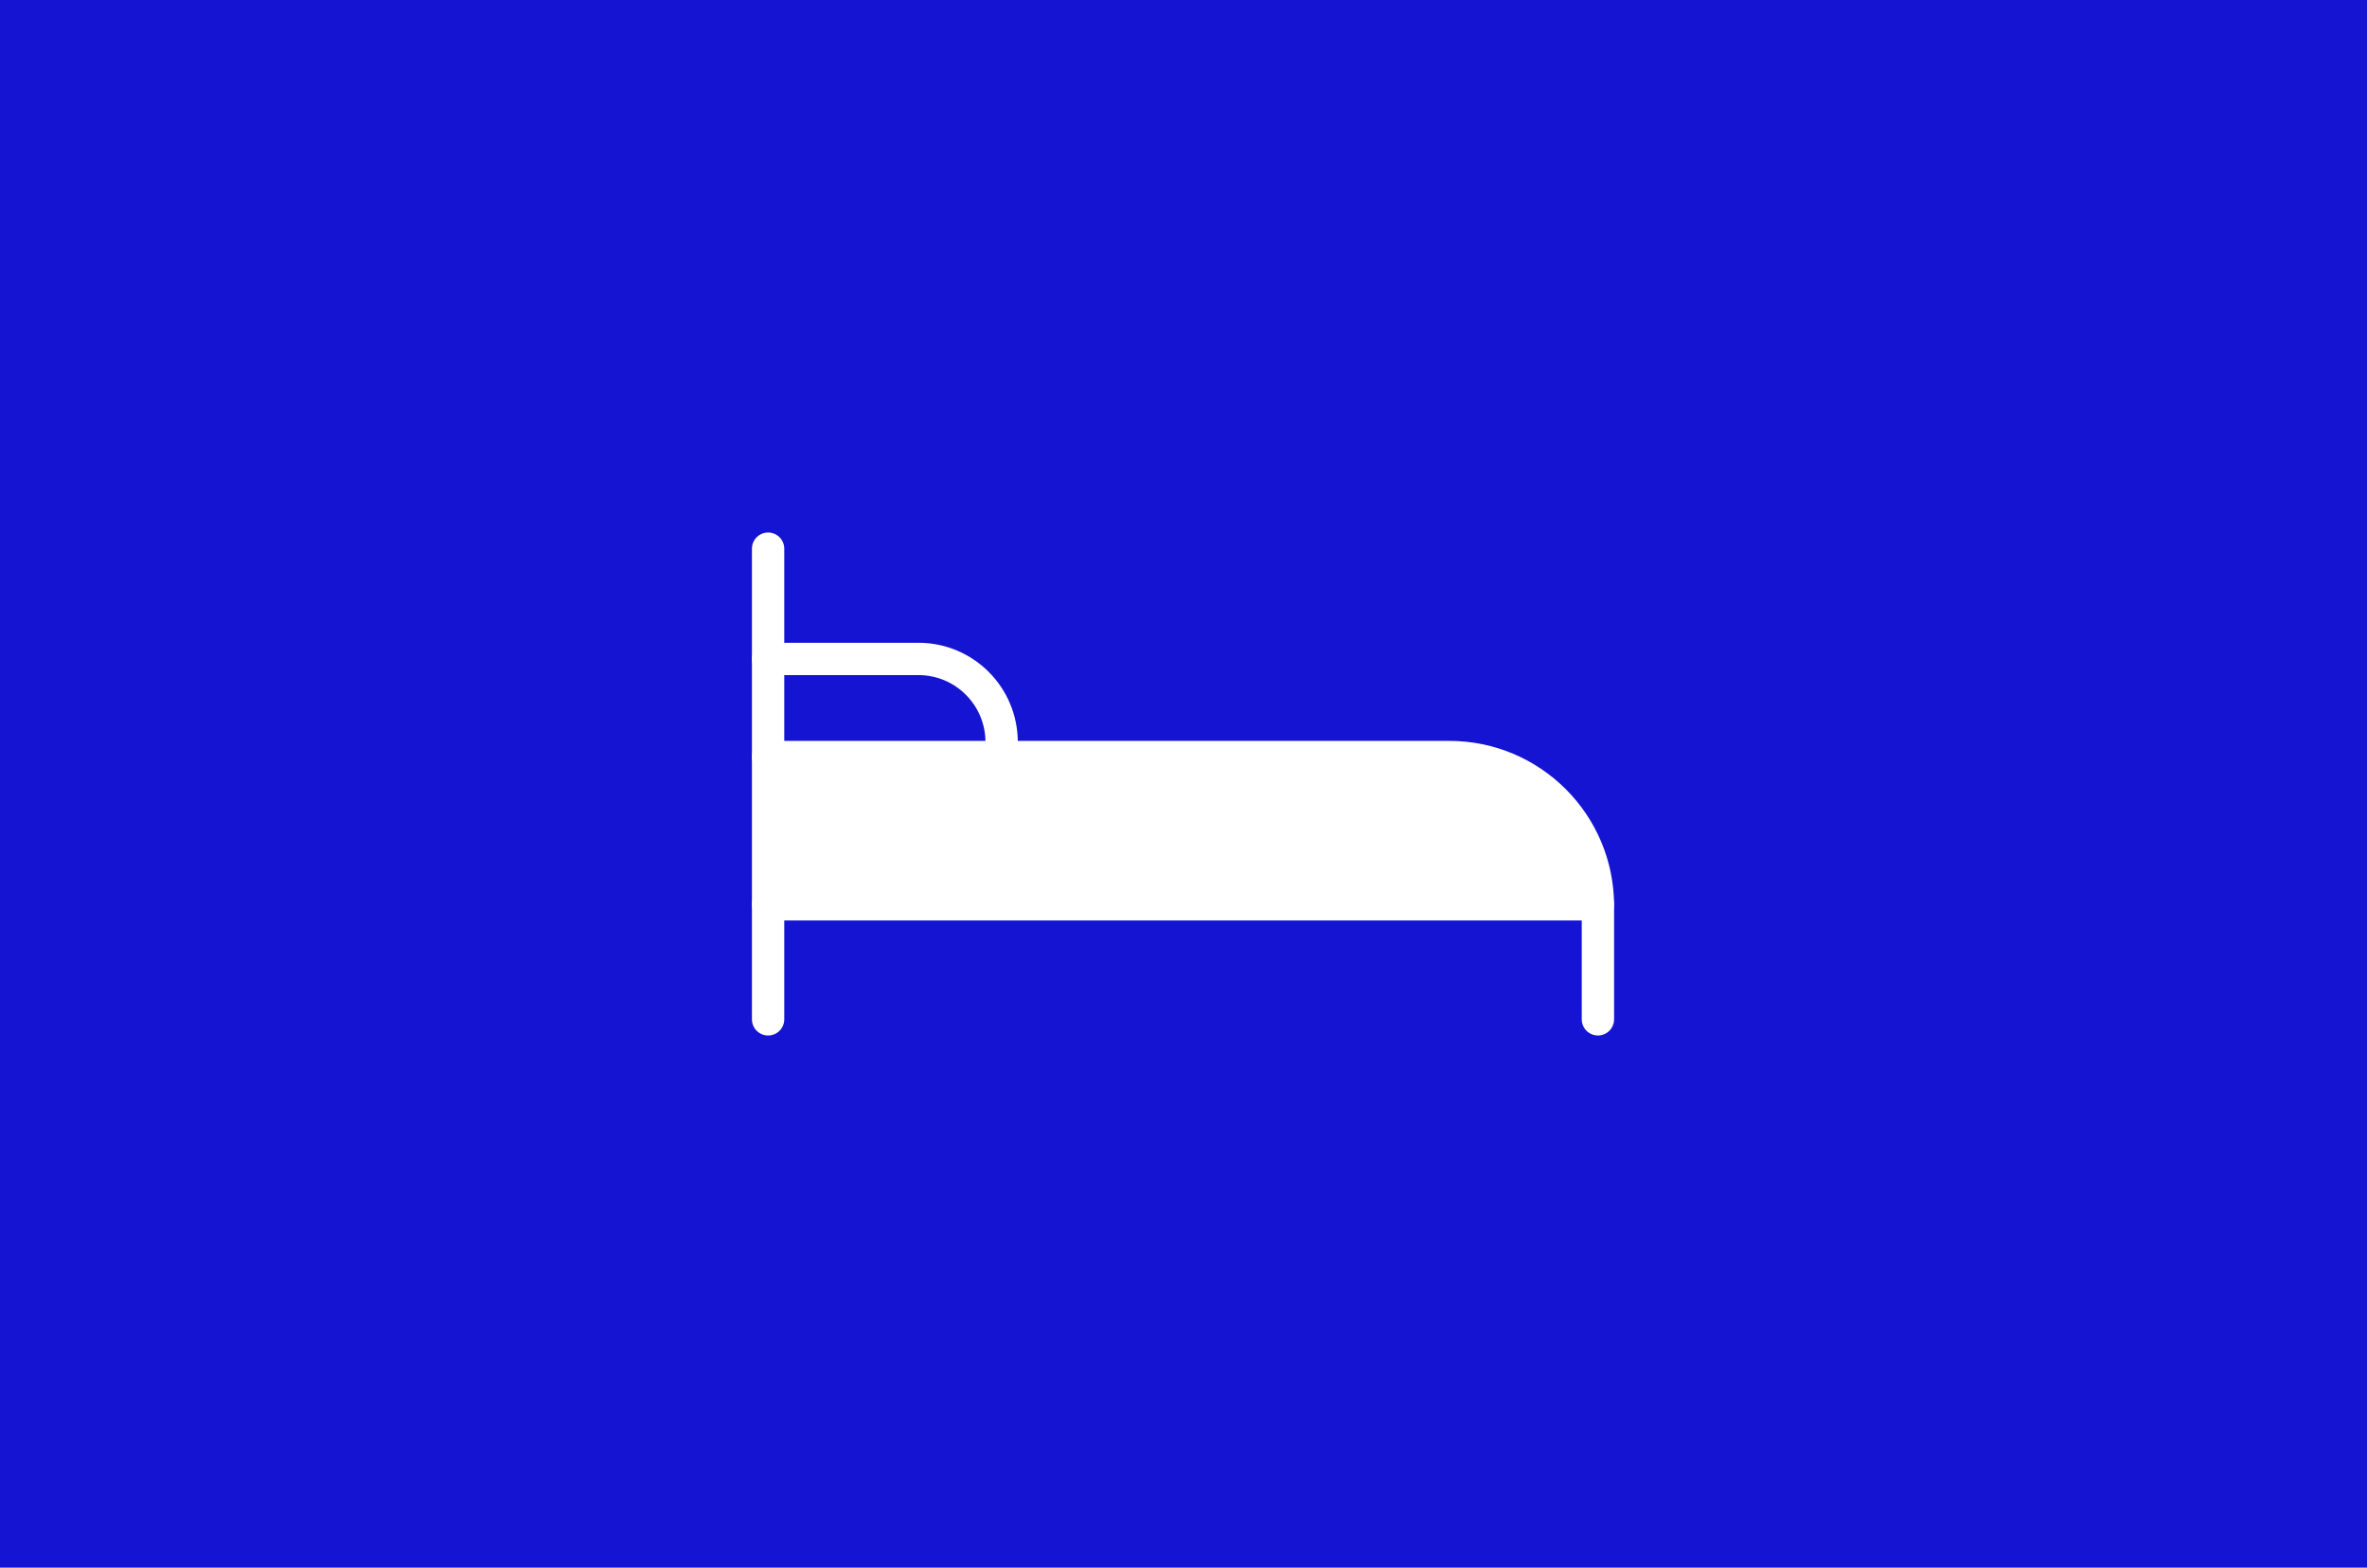
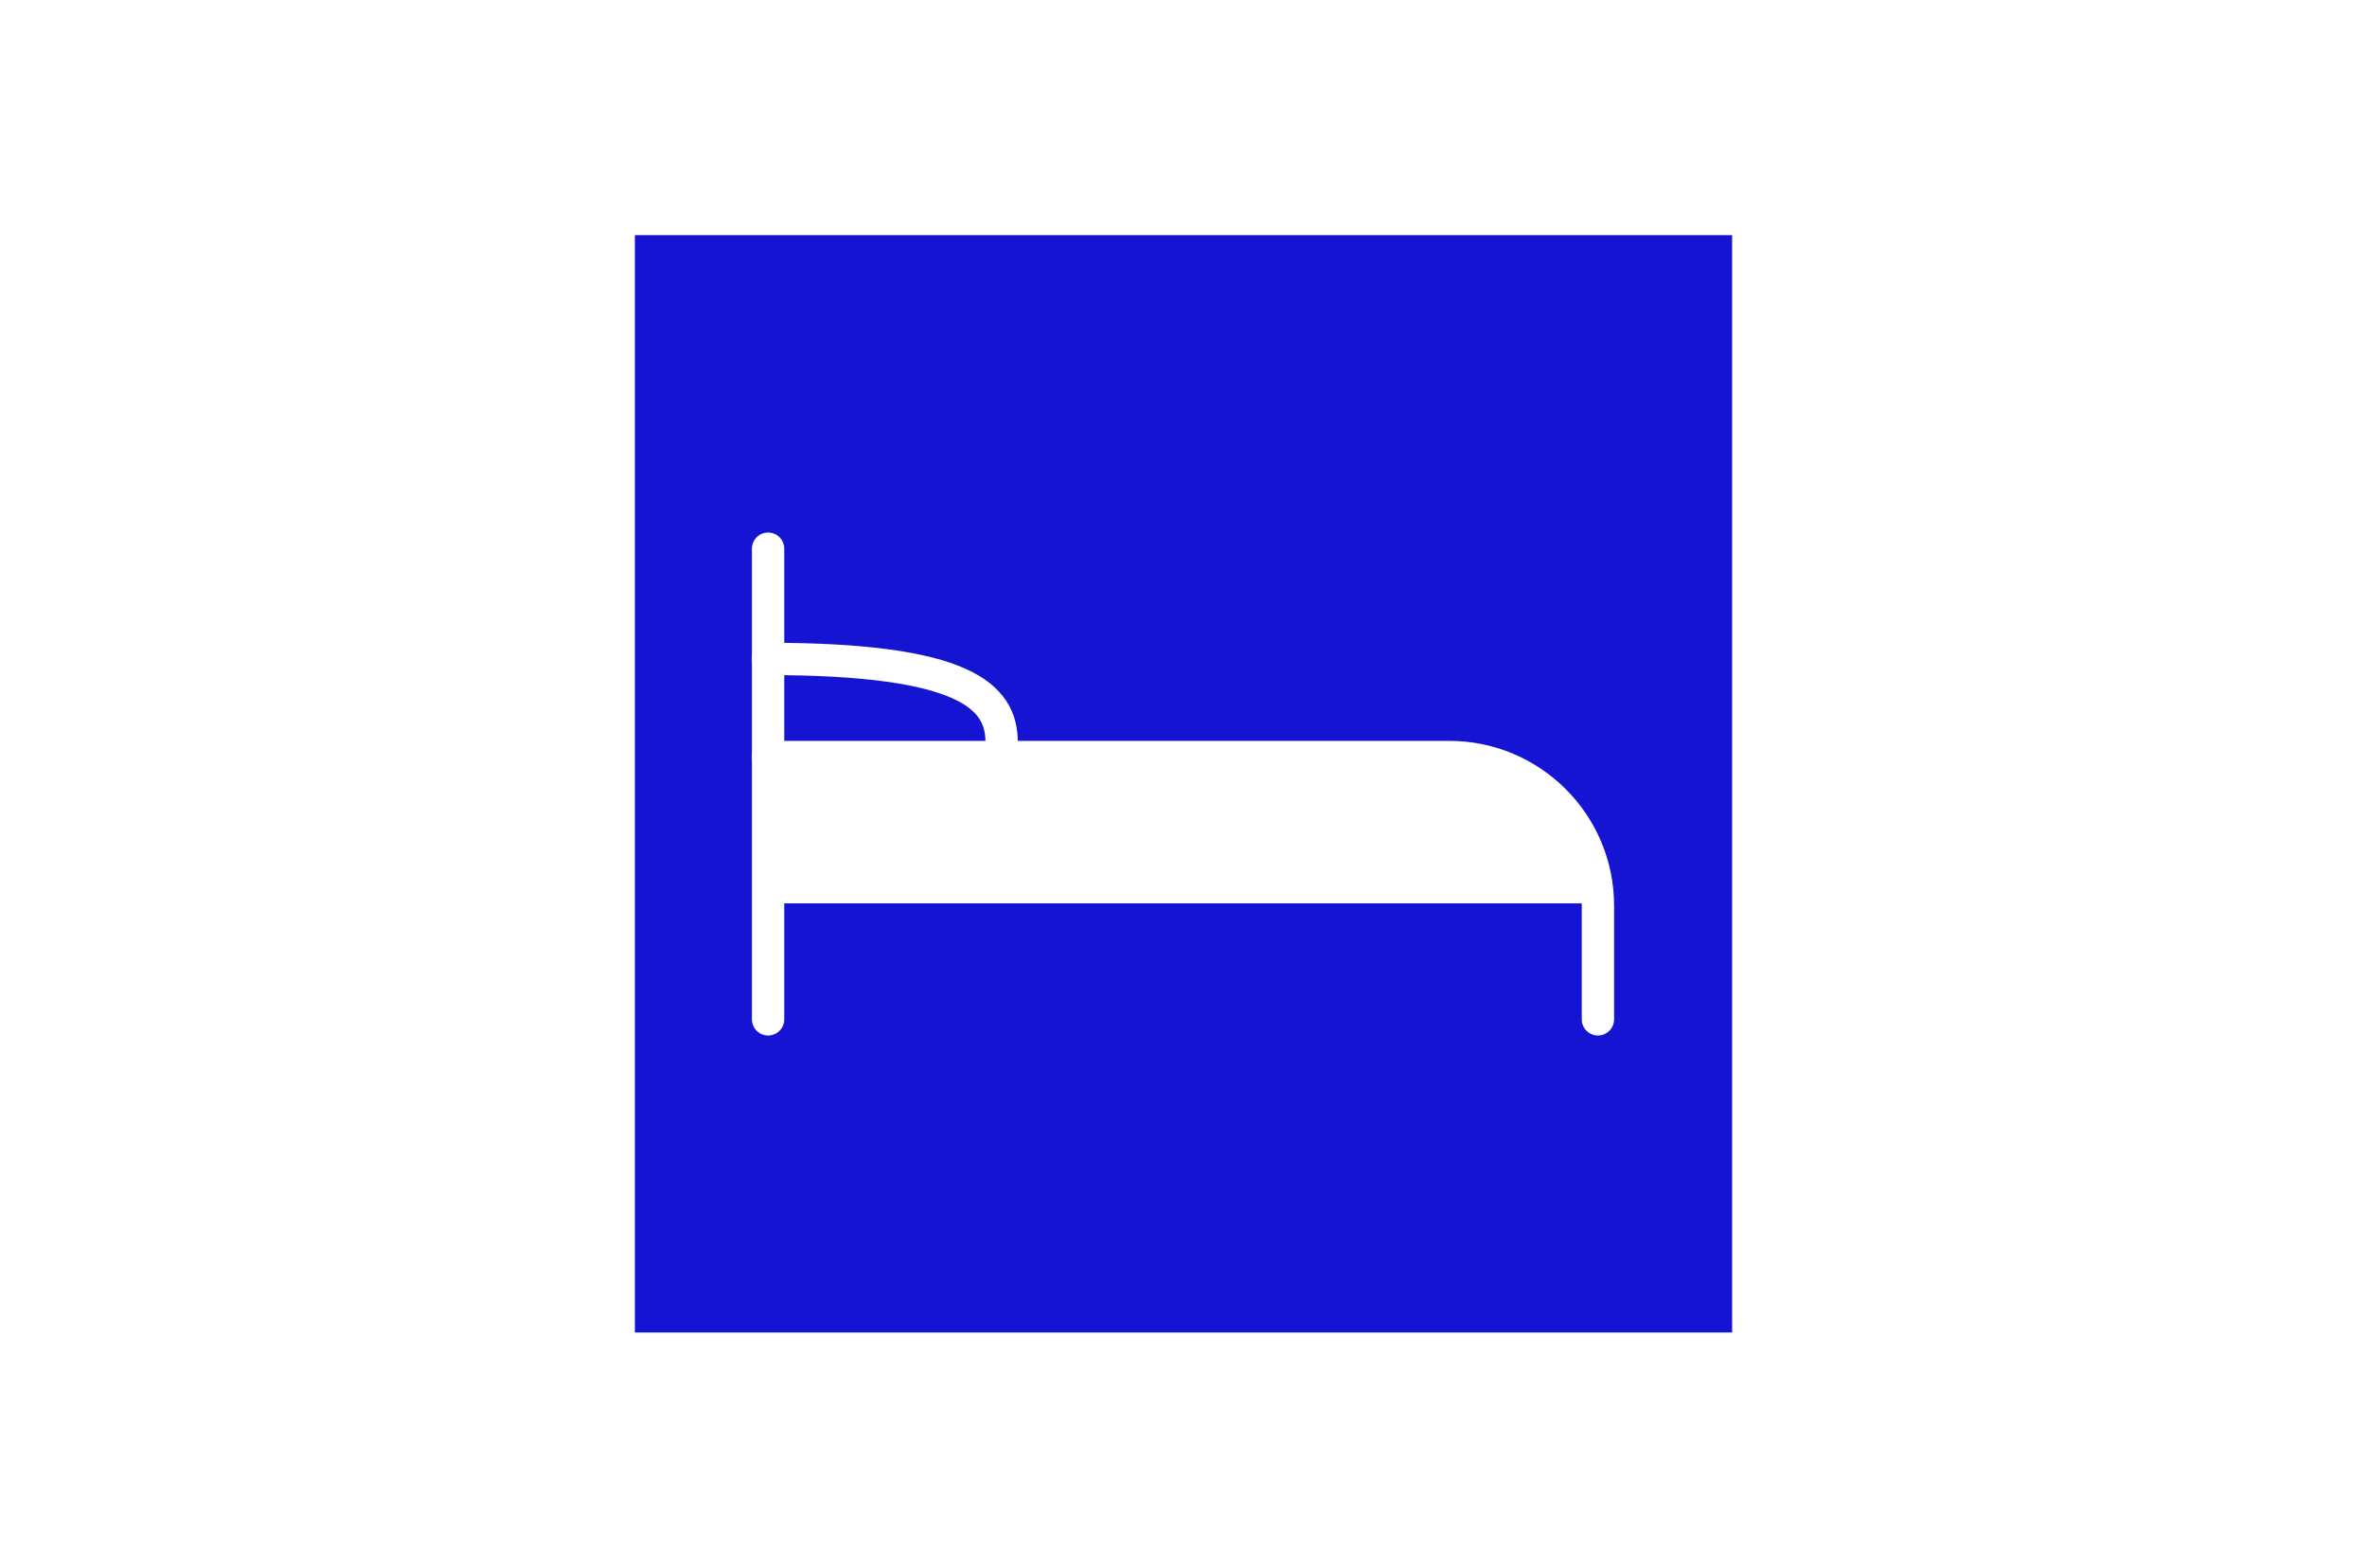
<svg xmlns="http://www.w3.org/2000/svg" width="302" height="200" viewBox="0 0 302 200" fill="none">
-   <rect width="302" height="200" fill="#1414D2" />
  <rect width="140" height="140" transform="translate(81 30)" fill="#1414D2" />
-   <path d="M98 84.066H117.18C123.051 84.066 127.796 88.828 127.796 94.683V95.07" stroke="white" stroke-width="4.125" stroke-miterlimit="10" stroke-linecap="round" />
+   <path d="M98 84.066C123.051 84.066 127.796 88.828 127.796 94.683V95.07" stroke="white" stroke-width="4.125" stroke-miterlimit="10" stroke-linecap="round" />
  <path d="M98.582 97.472C98.582 97.472 176.36 95.25 190.249 97.472C204.138 99.694 203.026 115.25 203.026 115.25H98.582V97.472Z" fill="white" />
  <path d="M98 70V130.046" stroke="white" stroke-width="4.125" stroke-miterlimit="10" stroke-linecap="round" />
-   <path d="M98 115.375H203.875" stroke="white" stroke-width="4.125" stroke-miterlimit="10" stroke-linecap="round" />
  <path d="M203.875 130.045V115.56C203.875 105.078 195.379 96.582 184.897 96.582H98" stroke="white" stroke-width="4.125" stroke-miterlimit="10" stroke-linecap="round" />
</svg>